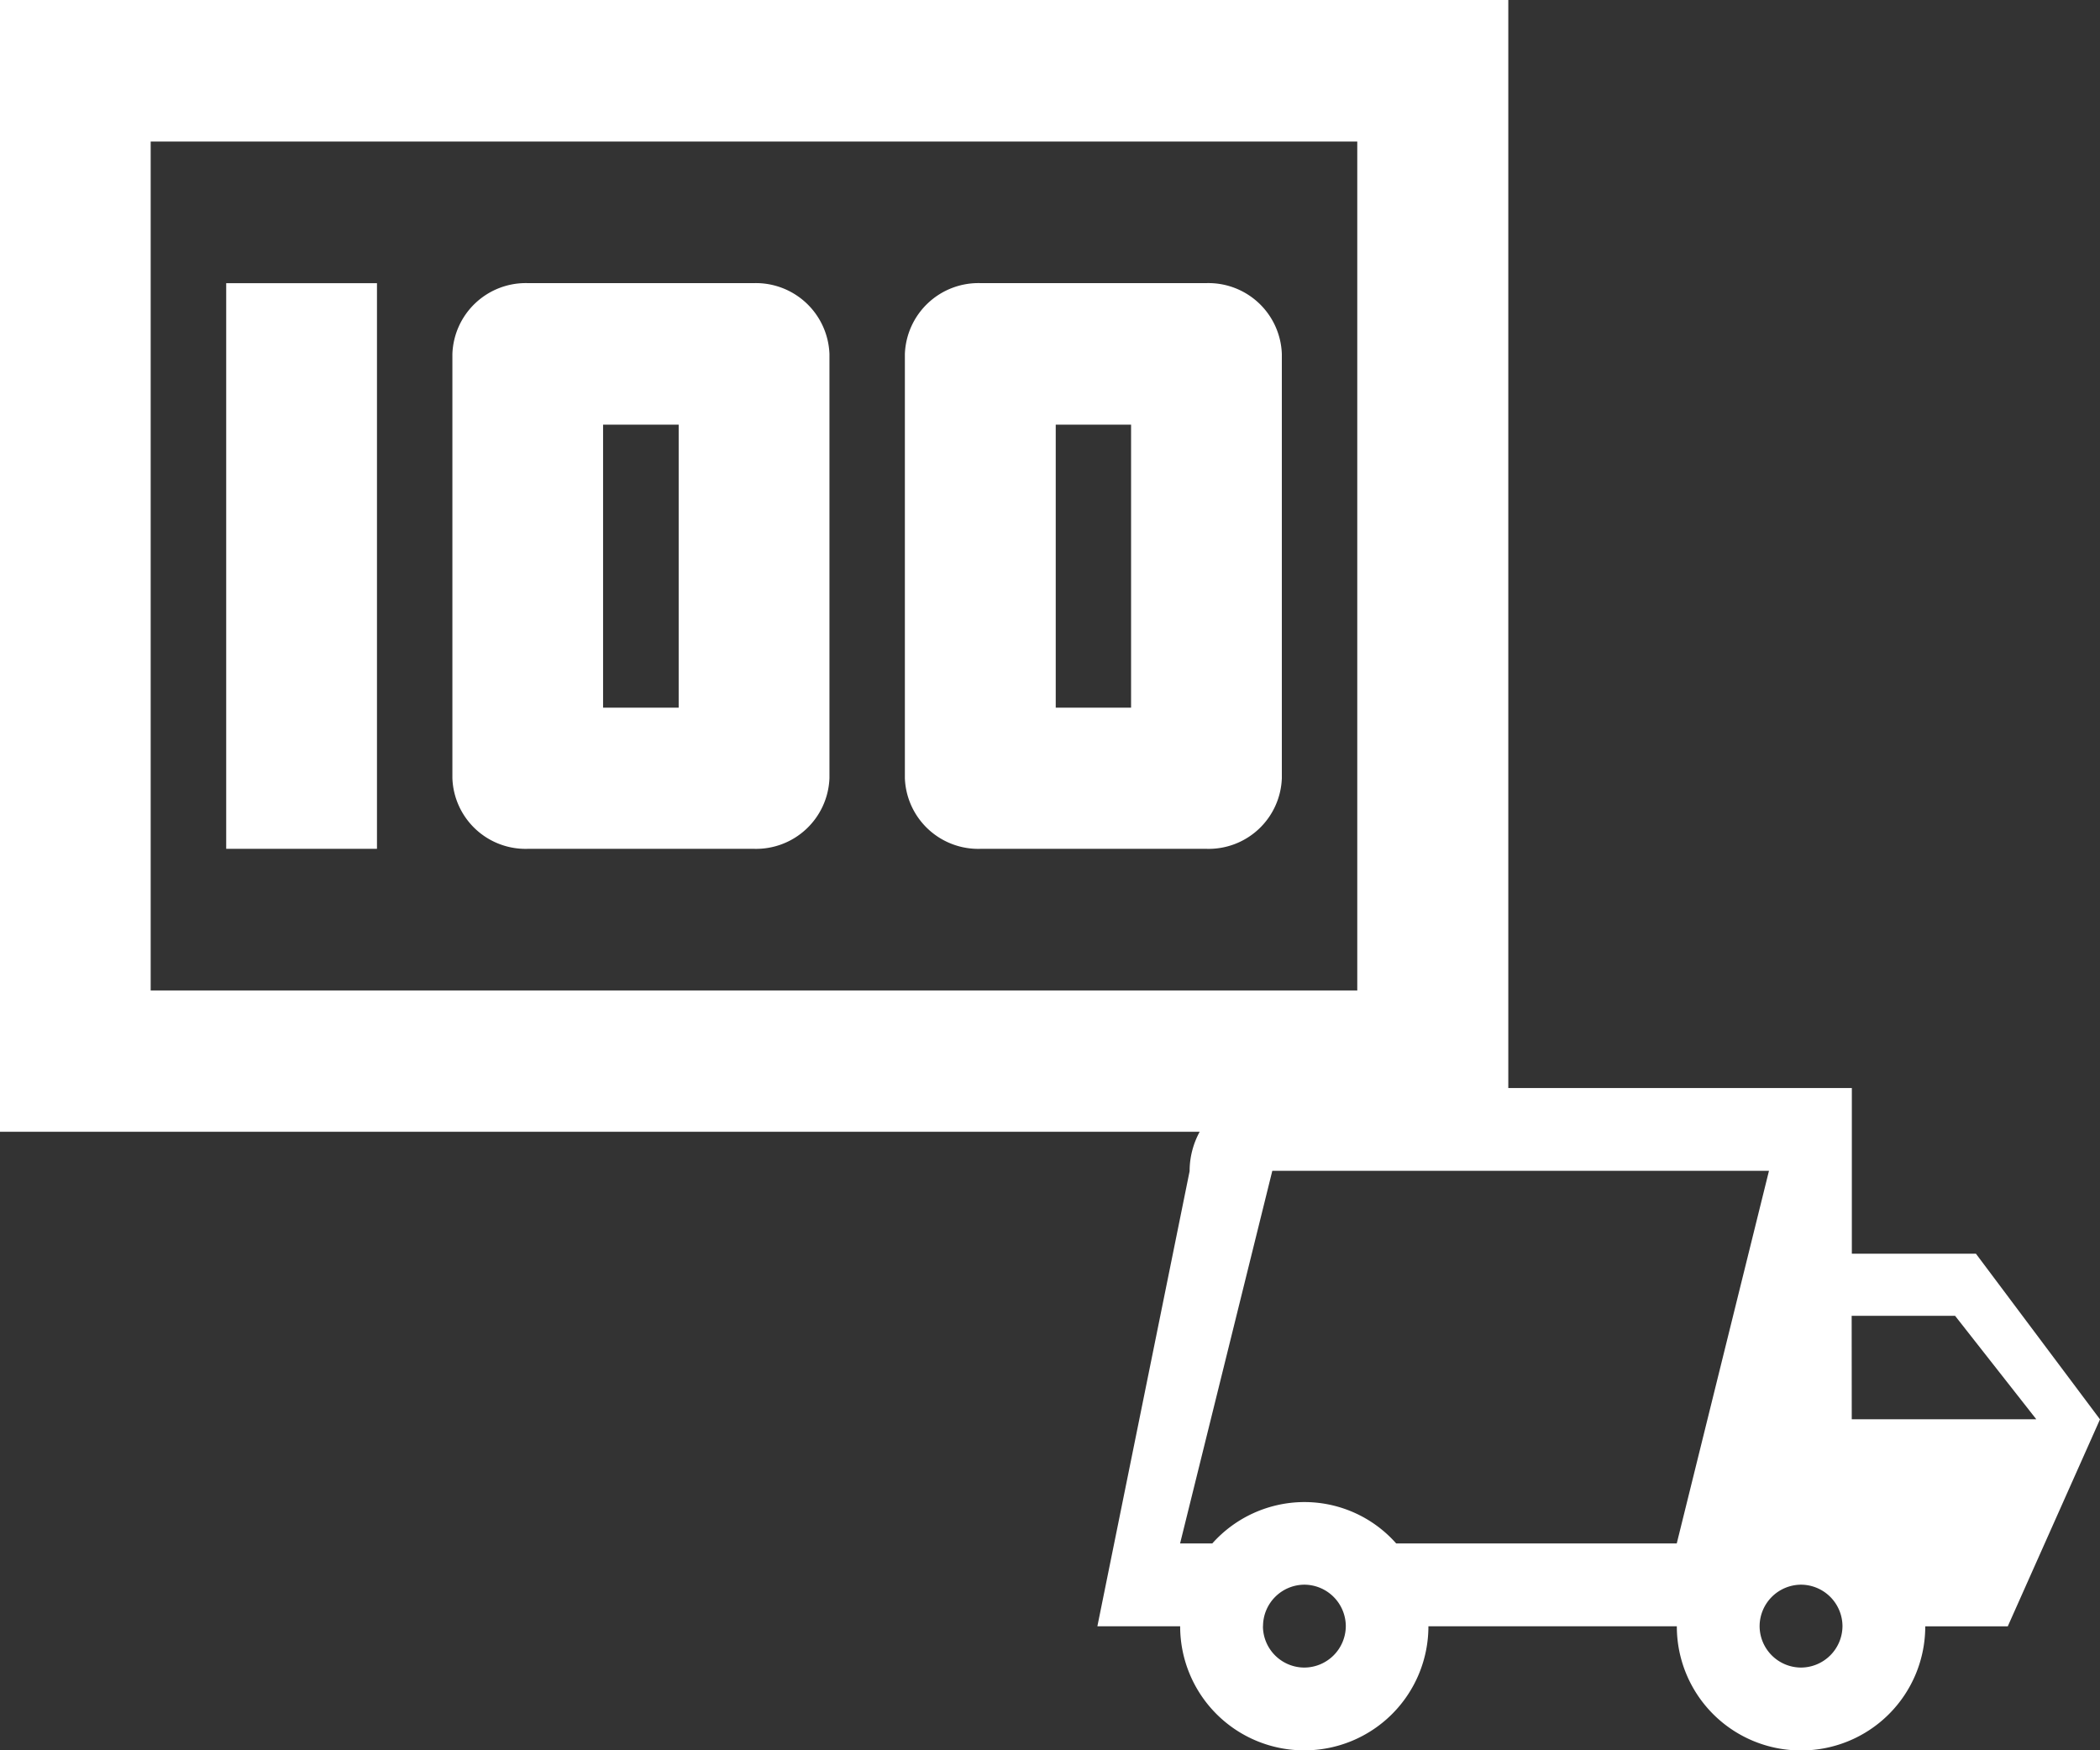
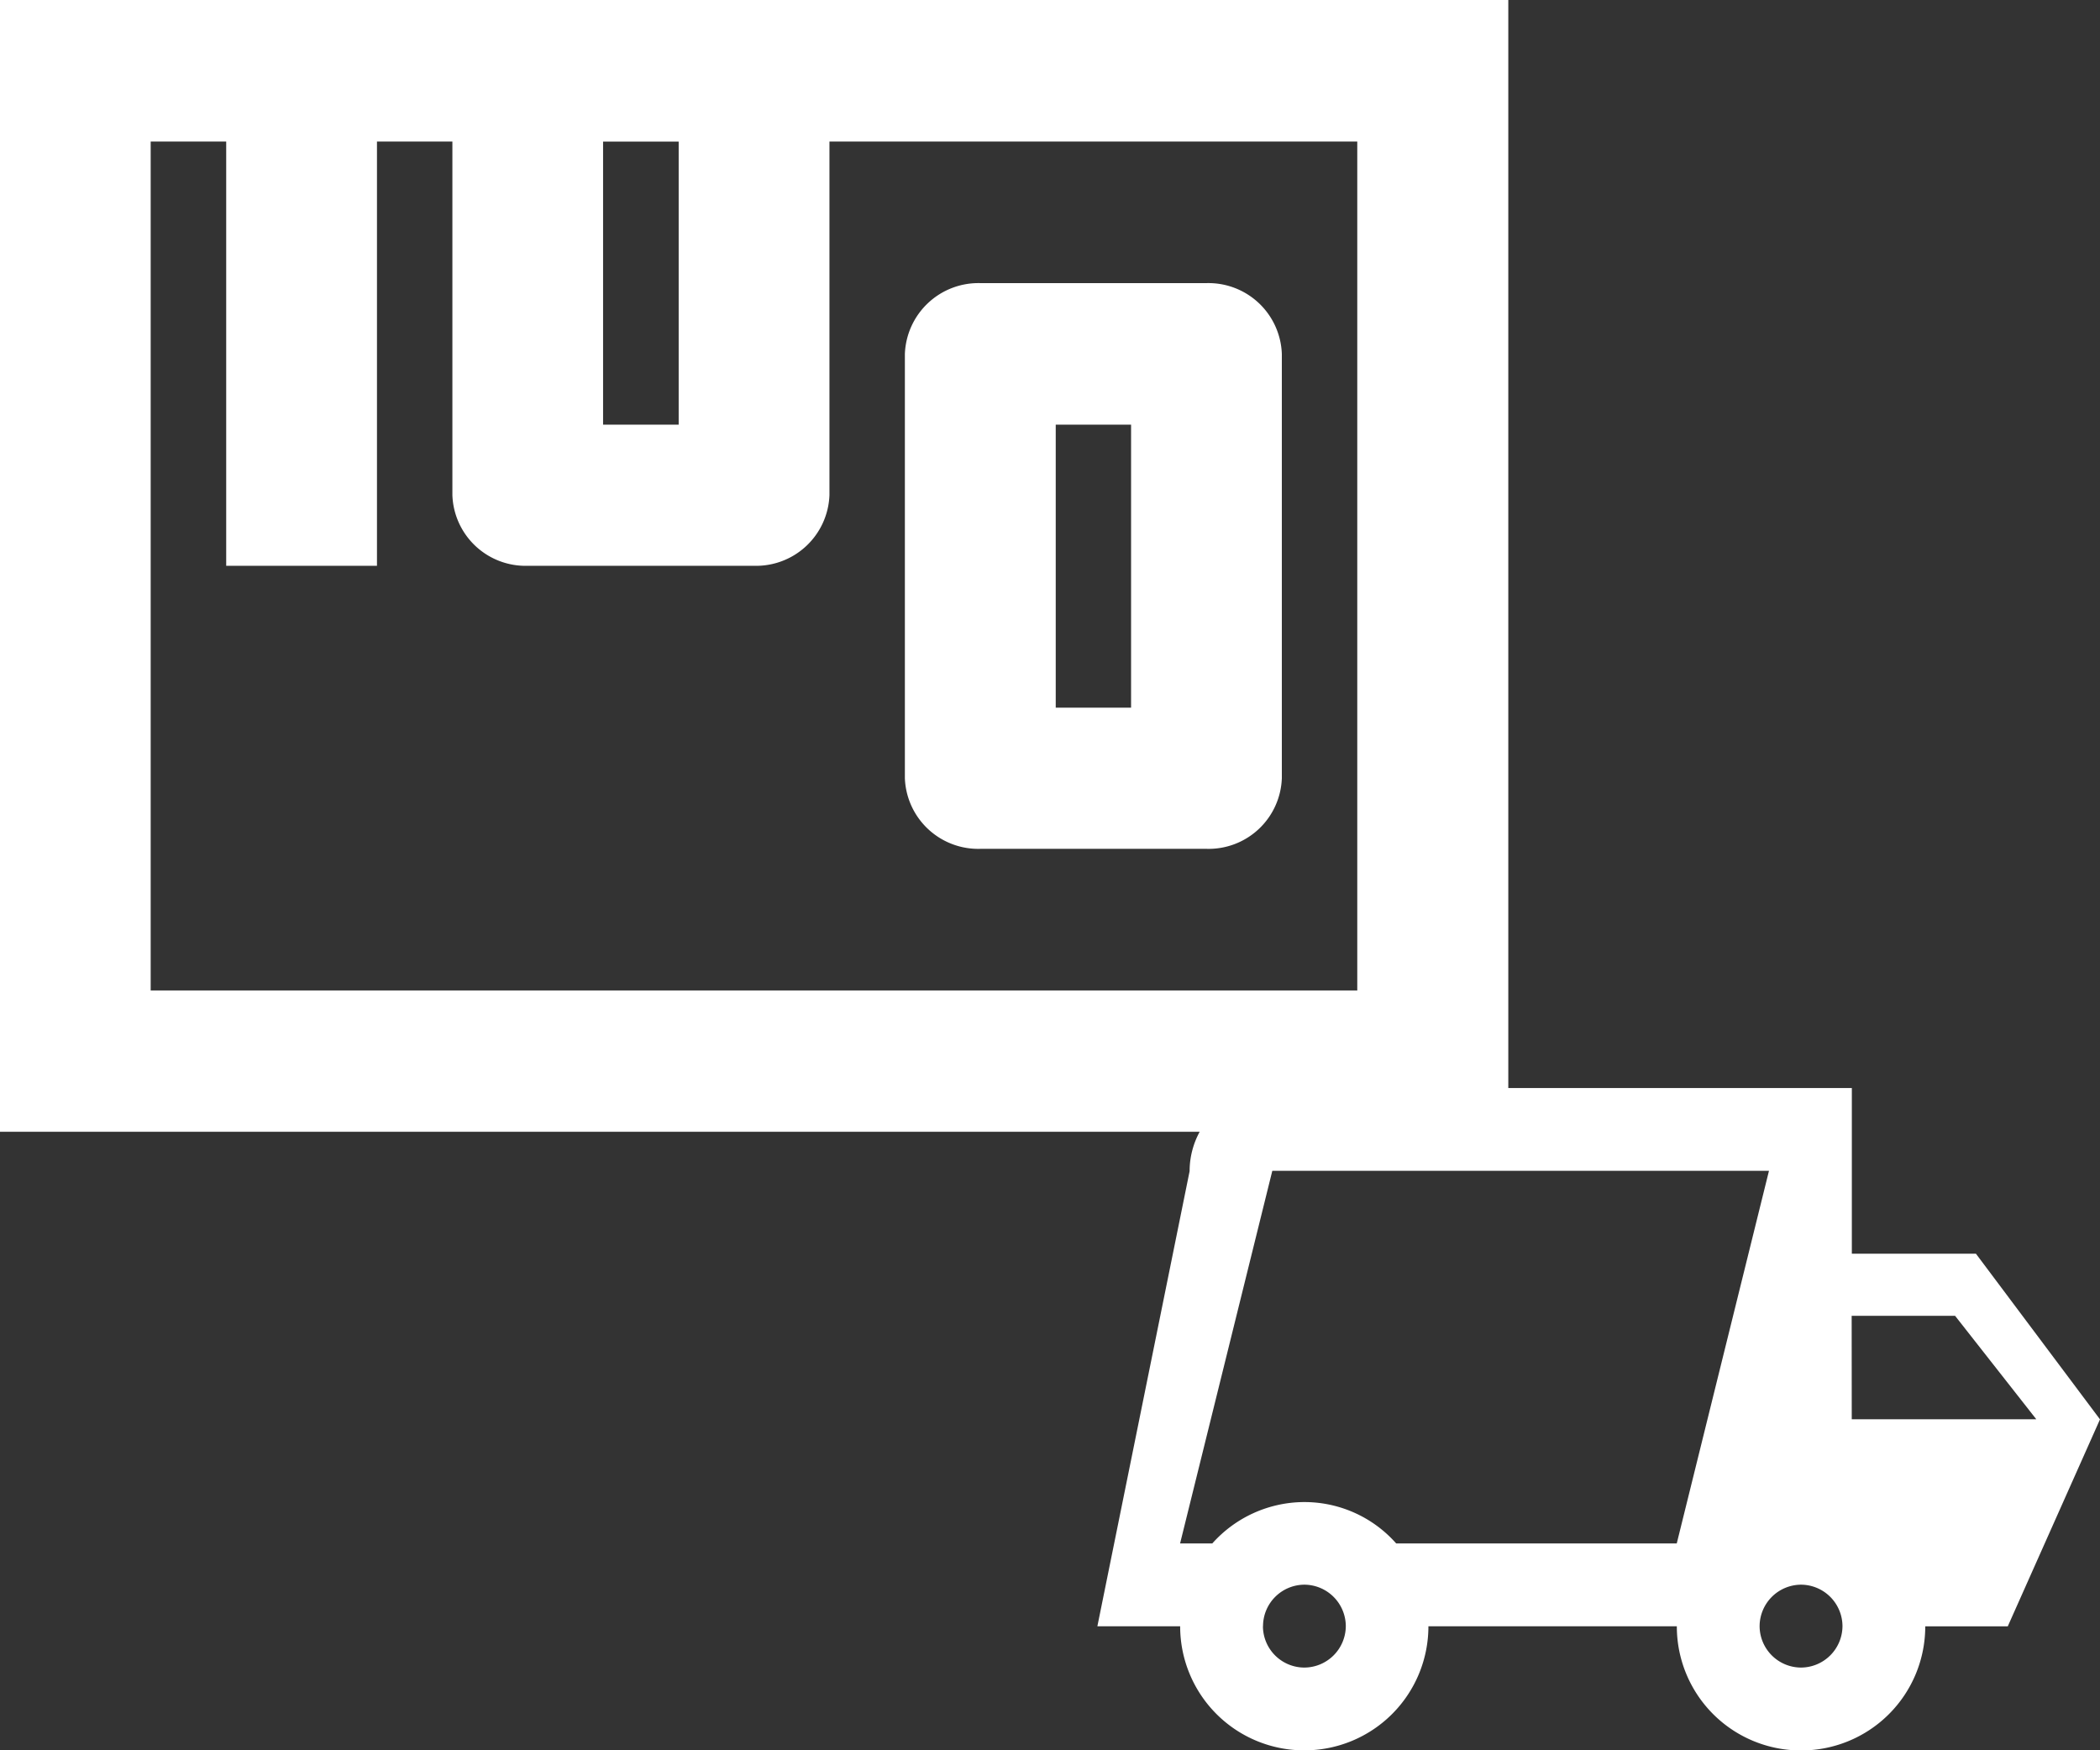
<svg xmlns="http://www.w3.org/2000/svg" width="23.999" height="20" viewBox="0 0 23.999 20">
  <rect x="0" y="0" width="23.999" height="20" fill="#333333" stroke="none" />
-   <path id="Union_72" data-name="Union 72" d="M-10836.837,10928.582h-2.839a1.417,1.417,0,0,1-1.418,1.418,1.417,1.417,0,0,1-1.419-1.418h-.946l1.054-5.2a.94.94,0,0,1,.115-.45H-10856V10910h17.237v12.432h3.926v1.893h1.418l1.418,1.893-1.054,2.365h-.943a1.417,1.417,0,0,1-1.421,1.418A1.417,1.417,0,0,1-10836.837,10928.582Zm.946,0a.475.475,0,0,0,.472.472.476.476,0,0,0,.475-.472.476.476,0,0,0-.475-.475A.476.476,0,0,0-10835.891,10928.582Zm-5.676,0a.474.474,0,0,0,.473.472.476.476,0,0,0,.474-.472.476.476,0,0,0-.474-.475A.475.475,0,0,0-10841.566,10928.582Zm1.522-.946h3.207l1.054-4.258h-5.676l-1.054,4.258h.368a1.413,1.413,0,0,1,1.051-.473A1.4,1.4,0,0,1-10840.044,10927.636Zm5.207-1.419h2.109l-.928-1.182h-1.182Zm-19.44-4.9h13.789v-9.7h-13.789Zm9.482-1.618a.839.839,0,0,1-.863-.807v-4.847a.841.841,0,0,1,.863-.81h2.584a.839.839,0,0,1,.861.81v4.847a.837.837,0,0,1-.861.807Zm.861-1.613h.861v-3.234h-.861Zm-6.034,1.613a.837.837,0,0,1-.861-.807v-4.847a.839.839,0,0,1,.861-.81h2.587a.841.841,0,0,1,.861.81v4.847a.839.839,0,0,1-.861.807Zm.861-1.613h.864v-3.234h-.864Zm-4.307,1.613v-6.463h1.723v6.463Z" transform="translate(10856 -10910)" fill="#fff" />
+   <path id="Union_72" data-name="Union 72" d="M-10836.837,10928.582h-2.839a1.417,1.417,0,0,1-1.418,1.418,1.417,1.417,0,0,1-1.419-1.418h-.946l1.054-5.2a.94.94,0,0,1,.115-.45H-10856V10910h17.237v12.432h3.926v1.893h1.418l1.418,1.893-1.054,2.365h-.943a1.417,1.417,0,0,1-1.421,1.418A1.417,1.417,0,0,1-10836.837,10928.582Zm.946,0a.475.475,0,0,0,.472.472.476.476,0,0,0,.475-.472.476.476,0,0,0-.475-.475A.476.476,0,0,0-10835.891,10928.582Zm-5.676,0a.474.474,0,0,0,.473.472.476.476,0,0,0,.474-.472.476.476,0,0,0-.474-.475A.475.475,0,0,0-10841.566,10928.582Zm1.522-.946h3.207l1.054-4.258h-5.676l-1.054,4.258h.368a1.413,1.413,0,0,1,1.051-.473A1.4,1.4,0,0,1-10840.044,10927.636Zm5.207-1.419h2.109l-.928-1.182h-1.182Zm-19.44-4.9h13.789v-9.7h-13.789Zm9.482-1.618a.839.839,0,0,1-.863-.807v-4.847a.841.841,0,0,1,.863-.81h2.584a.839.839,0,0,1,.861.81v4.847a.837.837,0,0,1-.861.807Zm.861-1.613h.861v-3.234h-.861m-6.034,1.613a.837.837,0,0,1-.861-.807v-4.847a.839.839,0,0,1,.861-.81h2.587a.841.841,0,0,1,.861.81v4.847a.839.839,0,0,1-.861.807Zm.861-1.613h.864v-3.234h-.864Zm-4.307,1.613v-6.463h1.723v6.463Z" transform="translate(10856 -10910)" fill="#fff" />
</svg>